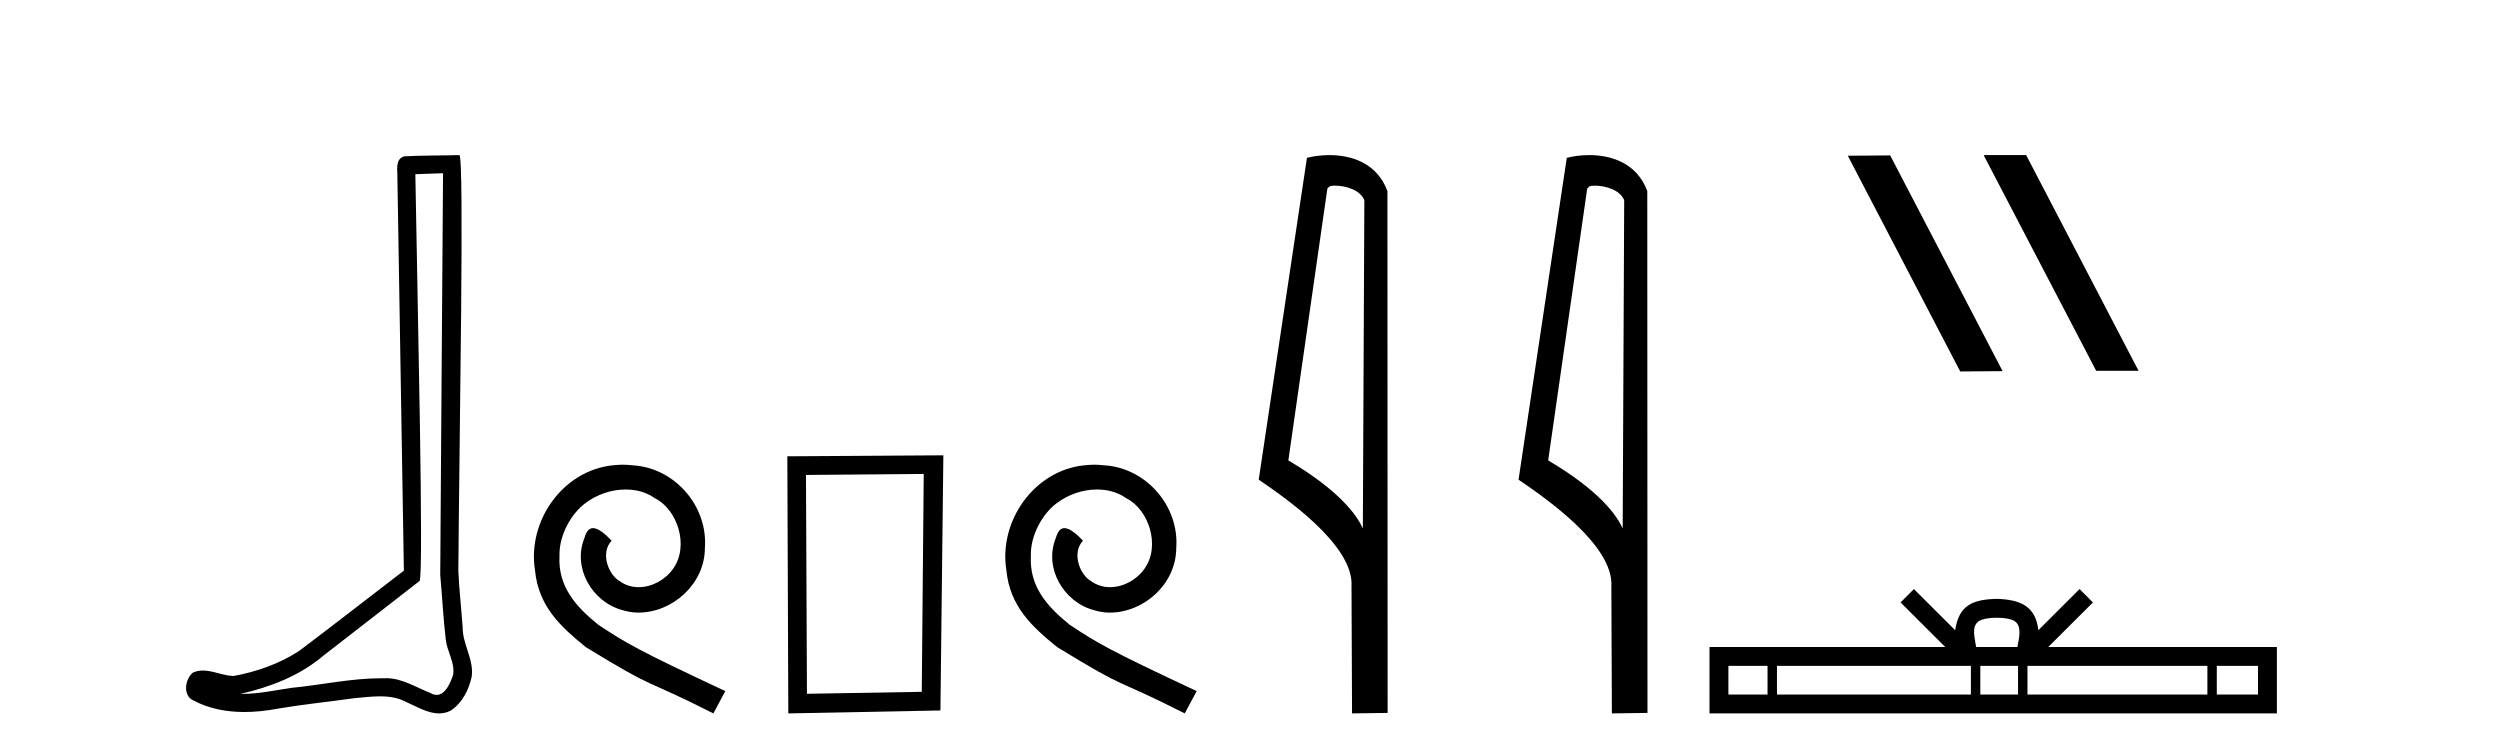
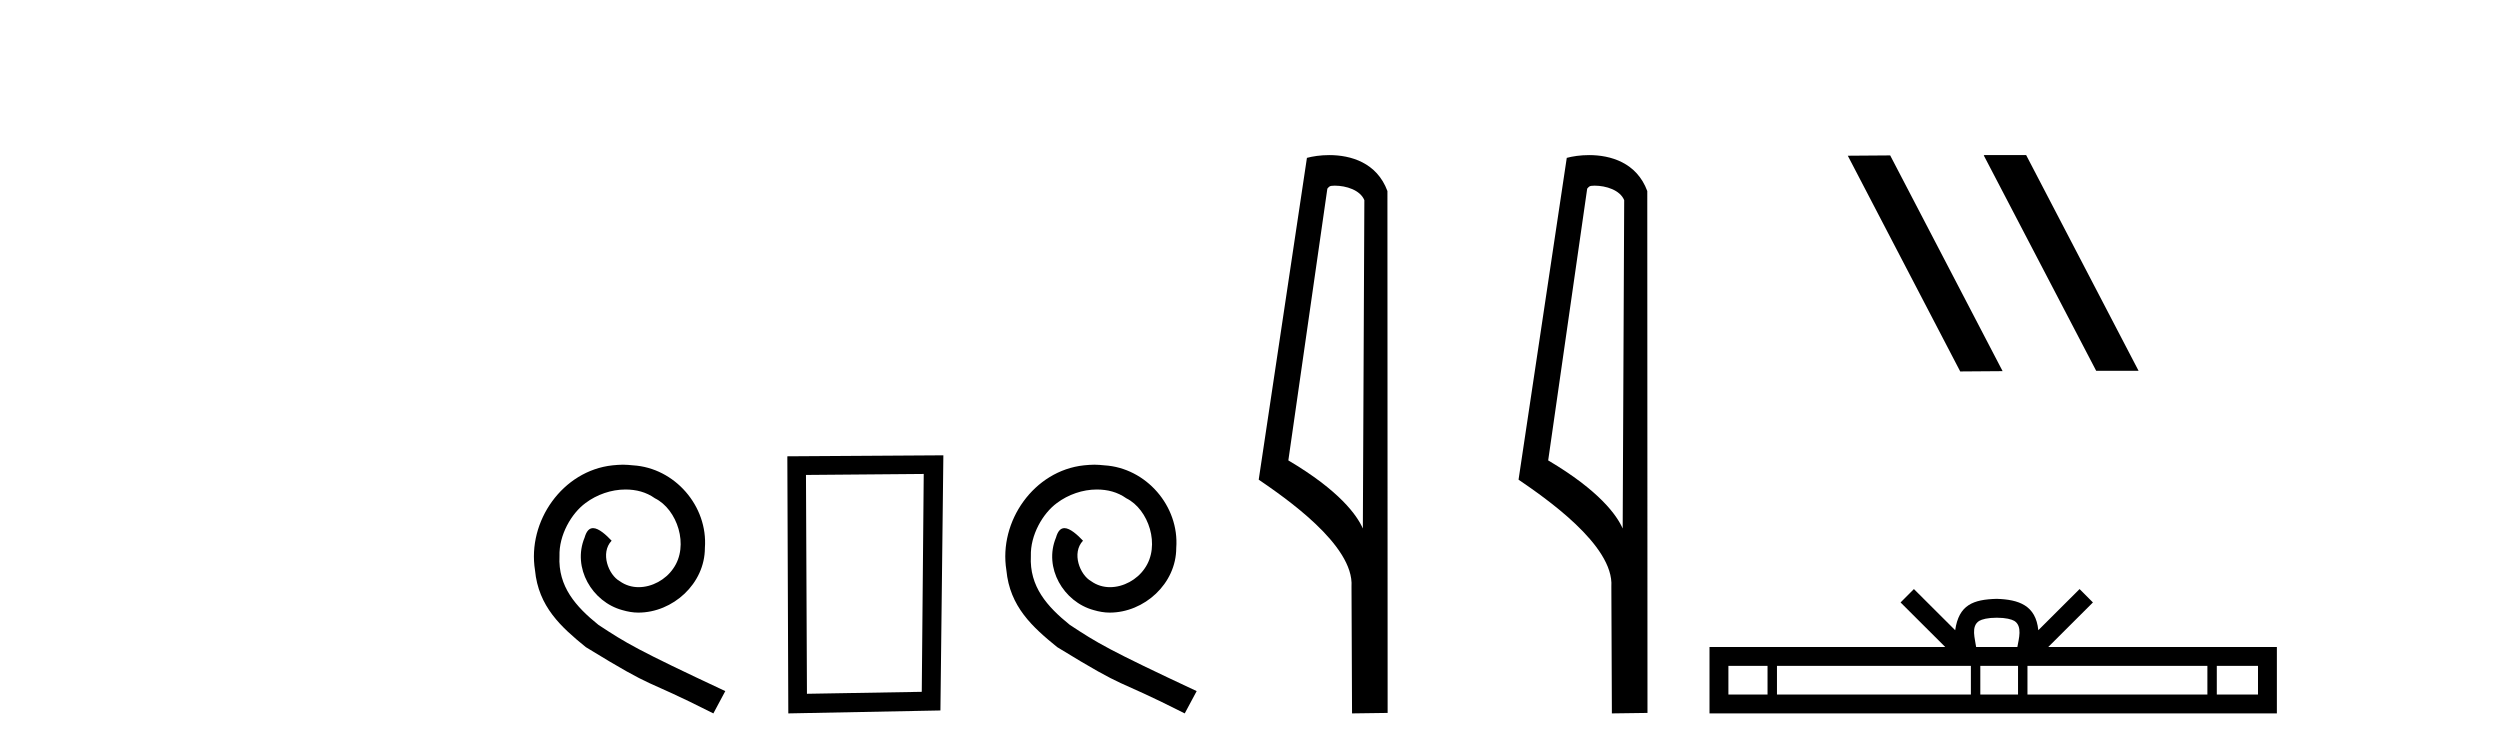
<svg xmlns="http://www.w3.org/2000/svg" width="136.0" height="41.0">
-   <path d="M 24.102 9.424 C 24.052 16.711 23.994 23.997 23.949 31.284 C 24.055 32.464 24.116 33.649 24.254 34.826 C 24.334 35.455 24.744 36.041 24.655 36.685 C 24.521 37.12 24.235 37.802 23.753 37.802 C 23.645 37.802 23.529 37.769 23.402 37.691 C 22.621 37.391 21.876 36.894 21.015 36.894 C 20.967 36.894 20.919 36.895 20.87 36.898 C 20.828 36.898 20.785 36.897 20.742 36.897 C 19.105 36.897 17.496 37.259 15.871 37.418 C 14.984 37.544 14.099 37.747 13.199 37.747 C 13.161 37.747 13.123 37.746 13.085 37.745 C 14.71 37.378 16.315 36.757 17.595 35.665 C 19.337 34.31 21.086 32.963 22.825 31.604 C 23.061 31.314 22.712 16.507 22.595 9.476 C 23.097 9.459 23.599 9.441 24.102 9.424 ZM 24.987 8.437 C 24.987 8.437 24.987 8.437 24.986 8.437 C 24.126 8.465 22.845 8.452 21.988 8.506 C 21.529 8.639 21.609 9.152 21.616 9.52 C 21.734 16.694 21.853 23.868 21.971 31.042 C 20.069 32.496 18.184 33.973 16.271 35.412 C 15.201 36.109 13.963 36.543 12.714 36.772 C 12.155 36.766 11.591 36.477 11.034 36.477 C 10.856 36.477 10.678 36.507 10.502 36.586 C 10.073 36.915 9.925 37.817 10.499 38.093 C 11.363 38.557 12.326 38.733 13.294 38.733 C 13.906 38.733 14.521 38.663 15.115 38.55 C 16.495 38.315 17.889 38.178 19.275 37.982 C 19.731 37.942 20.204 37.881 20.67 37.881 C 21.174 37.881 21.67 37.953 22.125 38.201 C 22.673 38.444 23.277 38.809 23.886 38.809 C 24.09 38.809 24.295 38.768 24.498 38.668 C 25.136 38.27 25.505 37.528 25.661 36.81 C 25.79 35.873 25.157 35.044 25.168 34.114 C 25.095 33.096 24.98 32.08 24.934 31.061 C 24.986 23.698 25.27 8.437 24.987 8.437 Z" style="fill:#000000;stroke:none" />
  <path d="M 33.887 25.279 C 33.699 25.279 33.511 25.297 33.323 25.314 C 30.607 25.604 28.677 28.354 29.104 31.019 C 29.292 33.001 30.522 34.111 31.871 35.205 C 35.886 37.665 34.758 36.759 38.807 38.809 L 39.456 37.596 C 34.639 35.341 34.058 34.983 32.554 33.992 C 31.324 33.001 30.351 31.908 30.436 30.251 C 30.402 29.106 31.085 27.927 31.854 27.364 C 32.469 26.902 33.255 26.629 34.024 26.629 C 34.604 26.629 35.151 26.766 35.629 27.107 C 36.842 27.705 37.509 29.687 36.62 30.934 C 36.21 31.532 35.476 31.942 34.741 31.942 C 34.382 31.942 34.024 31.839 33.716 31.617 C 33.101 31.276 32.64 30.08 33.272 29.414 C 32.982 29.106 32.572 28.73 32.264 28.73 C 32.059 28.73 31.905 28.884 31.803 29.243 C 31.119 30.883 32.213 32.745 33.853 33.189 C 34.143 33.274 34.434 33.326 34.724 33.326 C 36.603 33.326 38.346 31.754 38.346 29.807 C 38.516 27.534 36.706 25.45 34.434 25.314 C 34.263 25.297 34.075 25.279 33.887 25.279 Z" style="fill:#000000;stroke:none" />
  <path d="M 50.251 25.783 L 50.144 37.635 L 43.898 37.742 L 43.845 25.837 L 50.251 25.783 ZM 51.319 24.769 L 42.831 24.823 L 42.884 38.809 L 51.159 38.649 L 51.319 24.769 Z" style="fill:#000000;stroke:none" />
  <path d="M 59.53 25.279 C 59.342 25.279 59.154 25.297 58.966 25.314 C 56.25 25.604 54.319 28.354 54.747 31.019 C 54.934 33.001 56.164 34.111 57.514 35.205 C 61.529 37.665 60.401 36.759 64.45 38.809 L 65.099 37.596 C 60.281 35.341 59.701 34.983 58.197 33.992 C 56.967 33.001 55.994 31.908 56.079 30.251 C 56.045 29.106 56.728 27.927 57.497 27.364 C 58.112 26.902 58.898 26.629 59.666 26.629 C 60.247 26.629 60.794 26.766 61.272 27.107 C 62.485 27.705 63.151 29.687 62.263 30.934 C 61.853 31.532 61.119 31.942 60.384 31.942 C 60.025 31.942 59.666 31.839 59.359 31.617 C 58.744 31.276 58.283 30.08 58.915 29.414 C 58.624 29.106 58.214 28.73 57.907 28.73 C 57.702 28.73 57.548 28.884 57.446 29.243 C 56.762 30.883 57.856 32.745 59.496 33.189 C 59.786 33.274 60.076 33.326 60.367 33.326 C 62.246 33.326 63.988 31.754 63.988 29.807 C 64.159 27.534 62.349 25.45 60.076 25.314 C 59.906 25.297 59.718 25.279 59.53 25.279 Z" style="fill:#000000;stroke:none" />
  <path d="M 72.609 10.1 C 73.233 10.1 73.998 10.34 74.221 10.89 L 74.139 28.751 L 74.139 28.751 C 73.822 28.034 72.881 26.699 70.086 25.046 L 72.208 10.263 C 72.307 10.157 72.305 10.1 72.609 10.1 ZM 74.139 28.751 L 74.139 28.751 C 74.139 28.751 74.139 28.751 74.139 28.751 L 74.139 28.751 L 74.139 28.751 ZM 72.312 8.437 C 71.834 8.437 71.402 8.505 71.097 8.588 L 68.474 26.094 C 69.861 27.044 73.674 29.648 73.522 31.91 L 73.551 38.809 L 75.487 38.783 L 75.476 10.393 C 74.9 8.837 73.47 8.437 72.312 8.437 Z" style="fill:#000000;stroke:none" />
  <path d="M 86.744 10.1 C 87.369 10.1 88.133 10.34 88.356 10.89 L 88.274 28.751 L 88.274 28.751 C 87.957 28.034 87.016 26.699 84.221 25.046 L 86.343 10.263 C 86.443 10.157 86.44 10.1 86.744 10.1 ZM 88.274 28.751 L 88.274 28.751 C 88.274 28.751 88.274 28.751 88.274 28.751 L 88.274 28.751 L 88.274 28.751 ZM 86.447 8.437 C 85.969 8.437 85.537 8.505 85.232 8.588 L 82.609 26.094 C 83.996 27.044 87.81 29.648 87.658 31.91 L 87.686 38.809 L 89.623 38.783 L 89.612 10.393 C 89.036 8.837 87.605 8.437 86.447 8.437 Z" style="fill:#000000;stroke:none" />
  <path d="M 107.951 8.437 L 107.917 8.454 L 114.033 20.173 L 116.339 20.173 L 110.223 8.437 ZM 102.826 8.454 L 100.52 8.471 L 106.636 20.207 L 108.942 20.19 L 102.826 8.454 Z" style="fill:#000000;stroke:none" />
  <path d="M 108.623 33.604 C 109.123 33.604 109.425 33.689 109.581 33.778 C 110.035 34.068 109.818 34.761 109.745 35.195 L 107.501 35.195 C 107.447 34.752 107.202 34.076 107.666 33.778 C 107.822 33.689 108.123 33.604 108.623 33.604 ZM 96.154 36.222 L 96.154 37.782 L 94.025 37.782 L 94.025 36.222 ZM 107.216 36.222 L 107.216 37.782 L 96.667 37.782 L 96.667 36.222 ZM 109.781 36.222 L 109.781 37.782 L 107.729 37.782 L 107.729 36.222 ZM 120.082 36.222 L 120.082 37.782 L 110.294 37.782 L 110.294 36.222 ZM 122.835 36.222 L 122.835 37.782 L 120.594 37.782 L 120.594 36.222 ZM 104.117 32.045 L 103.391 32.773 L 105.82 35.195 L 92.997 35.195 L 92.997 38.809 L 123.862 38.809 L 123.862 35.195 L 111.427 35.195 L 113.855 32.773 L 113.129 32.045 L 110.884 34.284 C 110.749 32.927 109.819 32.615 108.623 32.577 C 107.345 32.611 106.561 32.9 106.362 34.284 L 104.117 32.045 Z" style="fill:#000000;stroke:none" />
</svg>